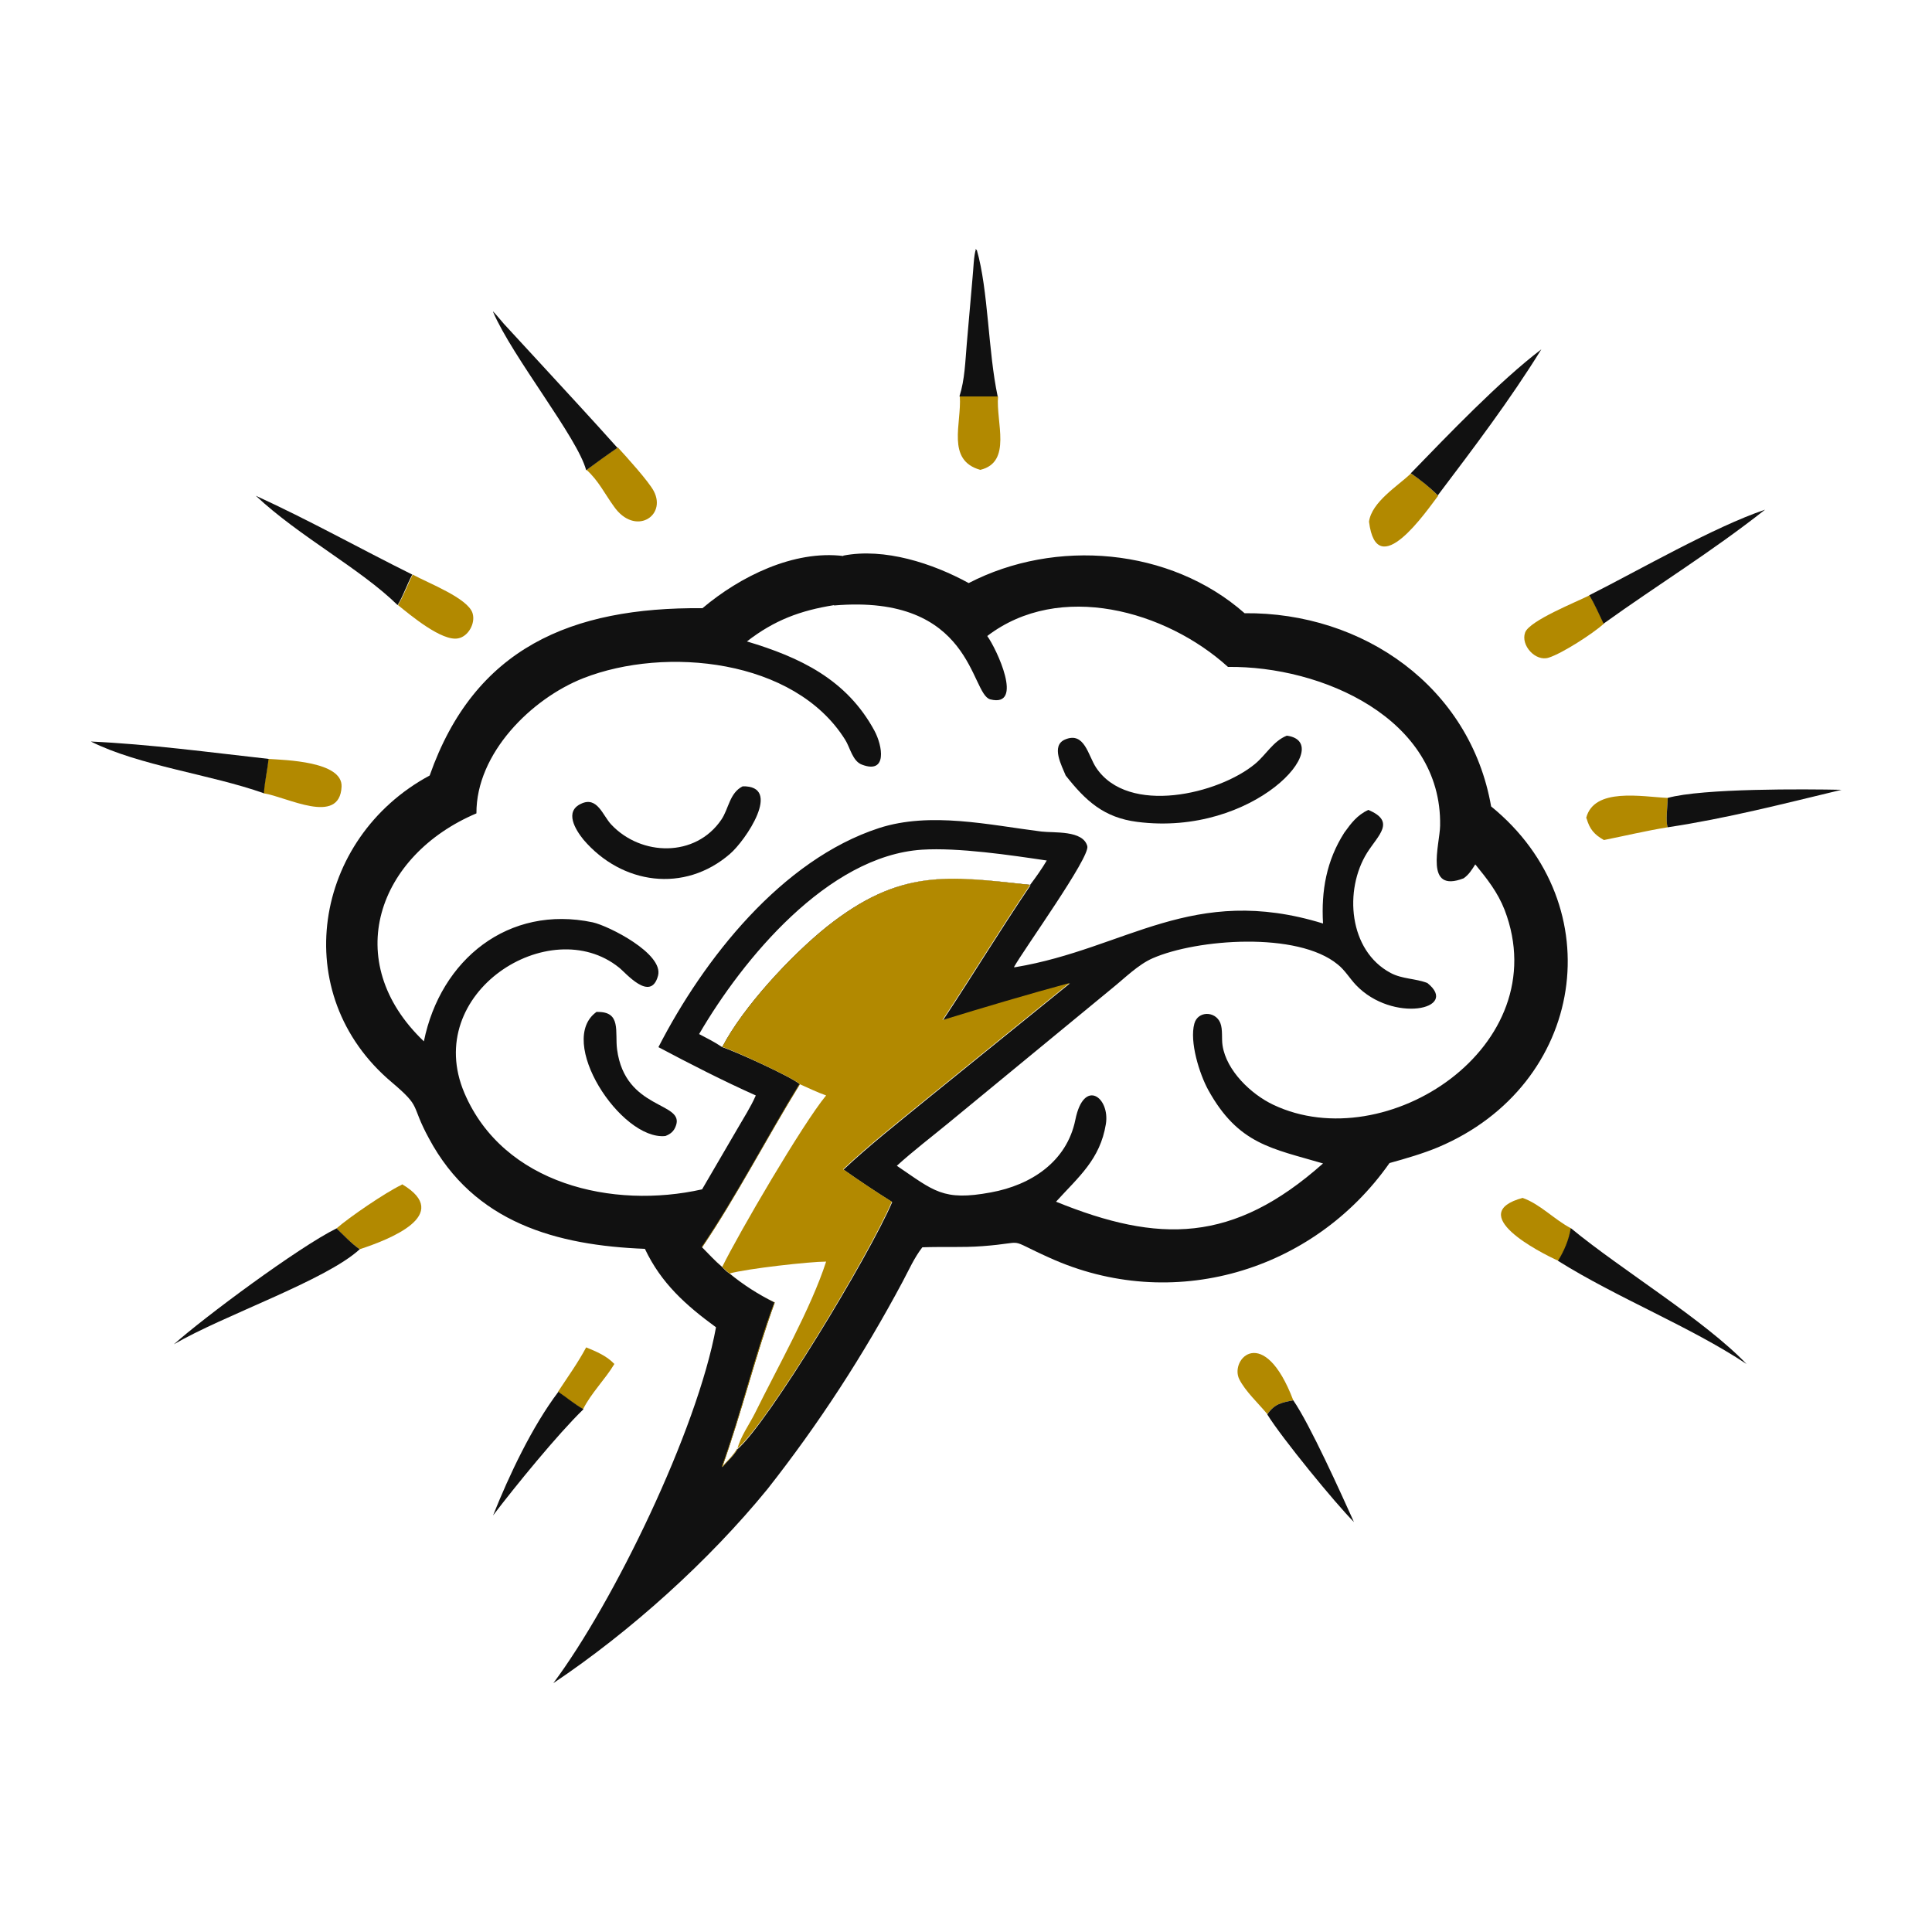
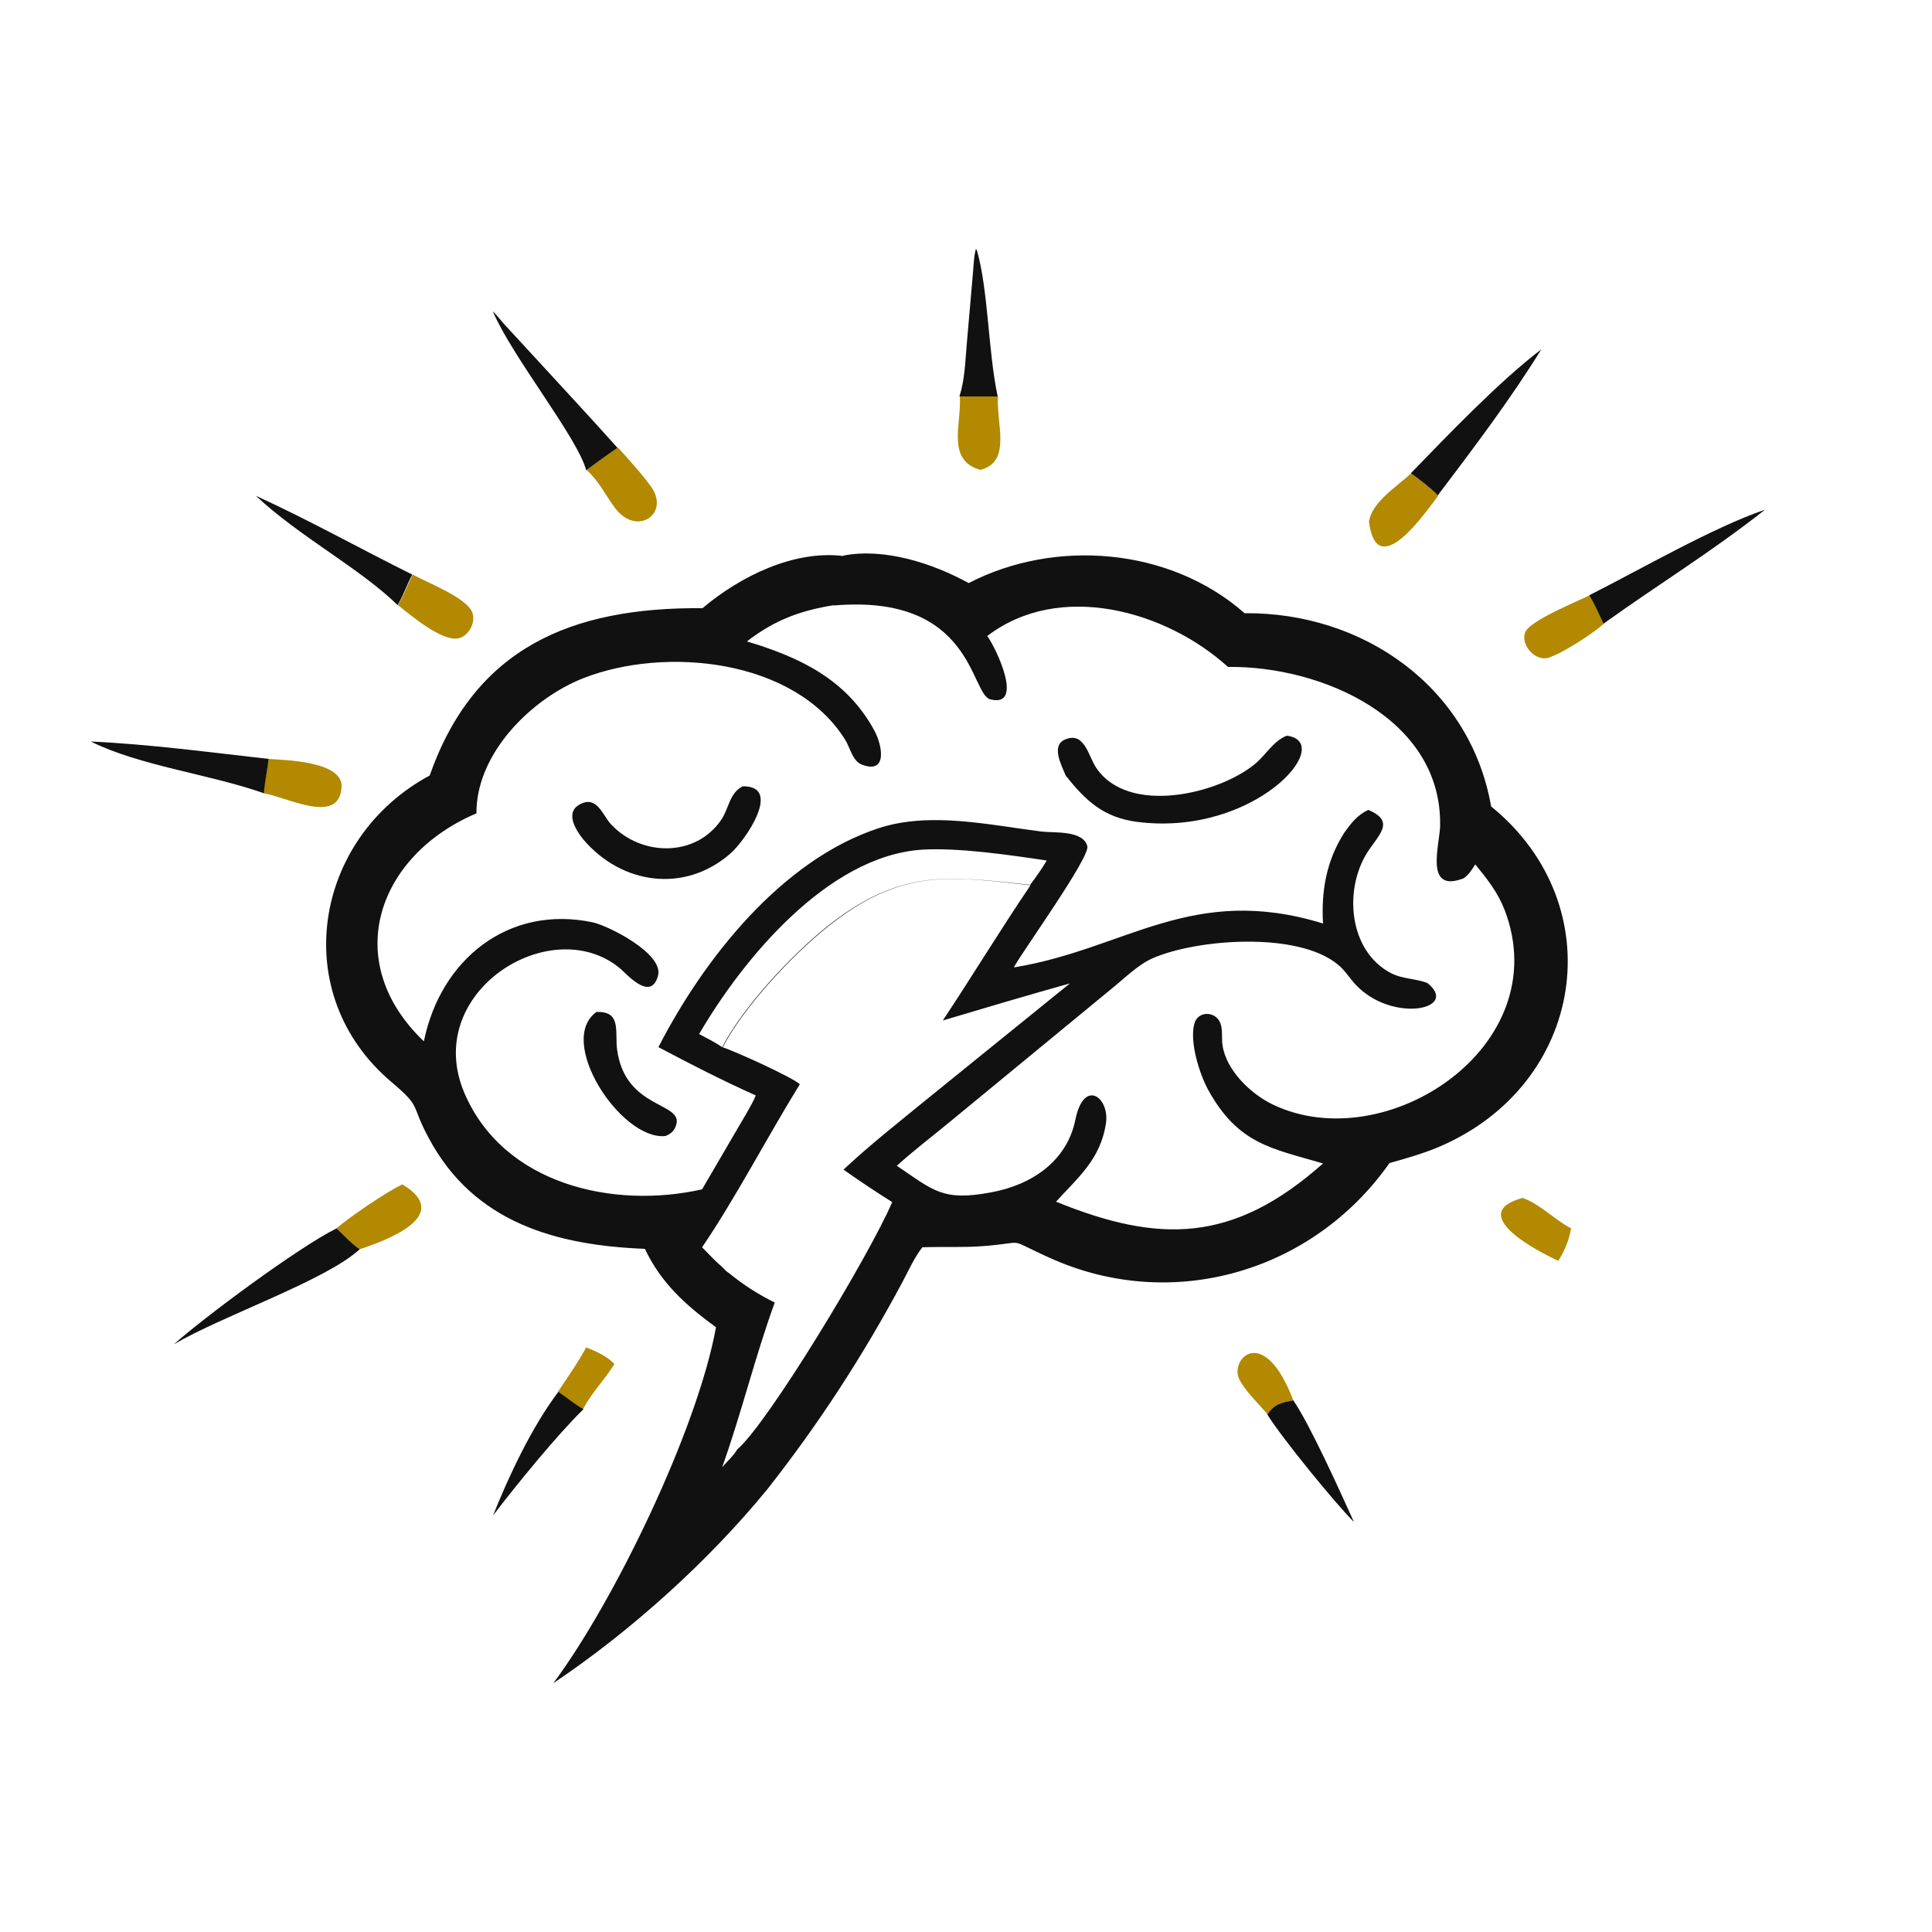
<svg xmlns="http://www.w3.org/2000/svg" id="Layer_1" version="1.1" viewBox="0 0 500 500">
  <defs>
    <style>
      .st0 {
        fill: #111;
      }

      .st1 {
        fill: #b28900;
      }
    </style>
  </defs>
  <path class="st1" d="M151.7,348.7c2.7,1.1,5.3,2.2,7.3,4.3-2.4,4-6,7.5-8.1,11.7-2.3-1.3-4.4-3-6.5-4.5,2.5-3.8,5.1-7.4,7.3-11.5Z" />
  <path class="st1" d="M328,366c-2.3-2.8-5.7-5.9-7.3-9.1-2.5-5.2,6.4-14.5,14,5.5-3.1.6-4.8.9-6.7,3.6Z" />
  <path class="st0" d="M328,366c1.9-2.7,3.6-3,6.7-3.6,4.4,6.4,12.3,24,15.7,31.5-4.8-4.8-18.7-21.8-22.4-27.8Z" />
  <path class="st0" d="M144.5,360.2c2.2,1.5,4.2,3.2,6.5,4.5-6.7,6.5-17.7,20-23.4,27.5,4.2-10.5,10.1-23,16.9-32Z" />
  <path class="st1" d="M394,310c4.6,1.6,8.2,5.6,12.6,7.9-.5,3-1.7,5.8-3.3,8.4-4.9-2.2-24.3-12.2-9.2-16.3Z" />
  <path class="st1" d="M258.3,102.6c-.6,6.6,3.7,17-4.6,19-8.9-2.5-4.8-12-5.3-19h10Z" />
  <path class="st0" d="M248.3,102.6c1.4-4.4,1.5-9,1.9-13.6l1.5-17.2c.2-1.8.3-5.9.9-7.4h0s-.2.1-.2.1l.4.2c3,10.4,2.9,26.2,5.4,37.9h-10Z" />
  <path class="st1" d="M411.4,154c1.3,2.4,2.5,4.9,3.7,7.4-2.9,2.6-10.8,7.7-14.3,8.8-3.4,1.1-7.3-3.2-6.1-6.5,1.1-3.1,13.5-8,16.8-9.7Z" />
  <path class="st1" d="M106.8,148.7c4,2.2,14.3,6.1,15.5,10,.8,2.6-1.1,6-3.7,6.5-4.2.9-12.5-6.1-15.6-8.6,1.5-2.5,2.5-5.3,3.8-7.9Z" />
  <path class="st1" d="M69.4,196.4c4.3.3,19.3.6,19,7.2-.5,10.2-14.2,2.6-20.2,1.7.2-3,1-5.9,1.2-8.9Z" />
-   <path class="st1" d="M410.5,211.7c2-8,14.5-5.5,21.1-5.2,0,1.9-.6,5.9,0,7.6-5.6.9-11,2.2-16.5,3.3-2.5-1.4-3.7-2.8-4.5-5.6Z" />
+   <path class="st1" d="M410.5,211.7Z" />
  <path class="st1" d="M365.1,122.5c2.6,1.7,4.9,3.6,7.1,5.8-3,3.9-15.9,22.9-17.9,6.7.7-5.1,7.4-9.2,10.9-12.5Z" />
  <path class="st1" d="M159.9,115.8c2.2,2.4,8,8.8,9.3,11.3,3.4,6.5-4.9,11.7-10.3,4-2.4-3.3-4-6.7-7.1-9.5,2.7-2,5.3-4,8.1-5.8Z" />
  <path class="st1" d="M87.1,317.9c3.3-2.9,12.7-9.3,16.7-11.2l.3-.2c13.2,7.9-3.4,14.3-11,16.8-2.2-1.5-4.1-3.5-6-5.4Z" />
-   <path class="st0" d="M431.6,206.5c9-2.5,35.5-2.3,45-2.1-15,3.6-29.7,7.4-45,9.7-.6-1.6,0-5.6,0-7.6Z" />
  <path class="st0" d="M66.2,128.3c13.8,6.3,27,13.7,40.5,20.4-1.4,2.6-2.3,5.4-3.8,7.9-9.7-9.5-25.4-17.7-36.7-28.3Z" />
  <path class="st0" d="M23.4,191.9c15.4.7,30.8,2.8,46.1,4.5-.3,3-1,5.9-1.2,8.9-13.8-4.9-32.2-7.1-44.8-13.4Z" />
  <path class="st0" d="M127.6,80.6c1,1,1.9,2.2,2.8,3.2l9.4,10.2c6.7,7.3,13.4,14.5,20,21.9-2.8,1.9-5.4,3.8-8.1,5.8-2.2-8.4-19.1-29.3-24.1-41Z" />
  <path class="st0" d="M365.1,122.5c9.7-10,22.9-23.8,33.8-32.1-8.1,13.1-17.5,25.5-26.8,37.8-2.2-2.2-4.5-4-7.1-5.8Z" />
  <path class="st0" d="M411.4,154c12.9-6.5,32.1-17.6,45.4-22.1-14.1,11.1-27.6,19.3-41.8,29.5-1.2-2.5-2.3-5-3.7-7.4Z" />
  <path class="st0" d="M87.1,317.9c1.9,1.8,3.8,3.9,6,5.4-8.8,8.1-35.3,17.1-48.1,24.6,7.6-6.8,32.2-25.1,42.1-30Z" />
-   <path class="st0" d="M406.6,317.9c13.1,10.8,34.5,23.7,45.4,35.1-14.6-9.7-33.3-17-48.8-26.7,1.6-2.6,2.8-5.4,3.3-8.4Z" />
  <path class="st0" d="M218.2,143.8c10.7-2.1,23.2,2,32.5,7.1,22.4-11.6,52.1-9.2,71.4,7.8,30.7-.3,58.4,19.1,63.8,50,31.5,25.6,24.4,72.1-13.7,88.2-4.1,1.7-8.3,2.9-12.6,4.1-19.8,28.2-56.3,38.9-88,24.5-11.8-5.3-5.2-3.9-17.3-3-5.2.4-10.4.1-15.6.3-2.1,2.7-3.5,5.9-5.1,8.9-10.2,19.1-21.7,36.8-35,53.7-15.2,18.6-35.4,36.8-55.4,50.2,15.6-20.9,37.2-65.3,42.1-92.1-7.8-5.7-14.2-11.4-18.4-20.3-22.8-.9-44.2-6.7-55.9-28.6-4.9-9-1.7-7.8-9.6-14.5-27.1-22.8-20.3-63.2,9.8-79.4,11.6-33,36.6-43.6,70.6-43.3,9.7-8.2,23.6-15.1,36.5-13.5ZM215.9,156.6c-8.8,1.4-15.5,3.9-22.6,9.4,13.7,4.1,25.8,9.8,33,23.1,2.1,3.9,3.4,11.3-3.2,8.8-2.5-.9-3.1-4.5-4.4-6.5-13.1-20.9-46.5-24.2-67.7-15.9-13.5,5.3-27.8,19.5-27.7,35-25.5,10.8-35.4,38.2-13.6,59,4.3-21.2,21.9-35.4,43.7-30.8,4.1.9,18.4,8.1,16.9,13.8-1.9,7.1-8.5-.9-10.1-2.1-17.9-14.4-51.1,6.5-40,32.5,10.1,23.6,38.4,30.1,61.5,24.9l9.1-15.6c1.6-2.8,3.5-5.7,4.8-8.7-8.5-3.8-16.9-8.1-25.2-12.5,11.7-22.8,31.9-48.5,57.1-56.7,13.3-4.3,28.5-.8,42,.9,3.3.4,10.8-.4,11.9,3.8.7,2.9-16.3,26.5-19,31.3h.4c28.7-4.8,45.8-21.7,79.6-11.3-.5-8.5.9-16.3,5.5-23.5,1.8-2.5,3.3-4.5,6.2-5.9,7.2,3,2.6,6.5-.3,11.1-6,9.6-4.8,25.3,6.1,31.1,3,1.6,6.4,1.4,9.5,2.6,8.5,6.8-9,10.5-18.5.5-1.6-1.7-2.9-3.9-4.7-5.3-10.4-8.6-36.5-6.6-47.9-1.6-3.7,1.6-7.3,5.2-10.4,7.7l-42.4,34.9c-4.5,3.7-9.1,7.2-13.4,11.1,9.6,6.5,11.9,9.2,24.3,6.9,10.5-1.9,19.7-8,21.9-18.8,2.2-10.9,9-5.8,7.9,1.1-1.5,9.2-7.1,13.7-12.9,20.1,26.6,10.8,45.8,10.8,69.1-9.9-13.2-3.9-21.9-4.9-29.7-19-2.3-4.2-4.9-12.5-3.6-17.2.9-3.3,5.4-3.3,6.7-.2.7,1.7.3,4.1.6,5.9,1,6.5,7.4,12.6,13.1,15.3,29.2,13.9,73.4-15.1,59.9-50.4-1.8-4.6-4.5-8-7.6-11.8-.9,1.4-1.6,2.6-3,3.6-10.3,4-6.2-8.6-6.1-13.6.5-27.8-30.7-41.4-54.9-41.1-16.1-14.6-43.6-22.3-62.3-8,2.4,3.3,9.6,18.6.8,16.4-5.2-1.3-4.4-27.4-40.5-24.3ZM186.9,271c3,.9,18,7.7,20.1,9.6-8.3,13.4-16.6,29.4-25.3,42.2,1.7,1.7,3.3,3.5,5.2,5.1.6.6,1.1,1.2,1.8,1.6,3.8,3.1,7.4,5.4,11.8,7.6-5.1,14-8.5,28.3-13.6,42.6,1.3-1.5,2.9-2.9,3.9-4.6,7.9-6.7,34.1-50,40.1-64-4.3-2.7-8.5-5.5-12.6-8.4,6.7-6.3,14.1-12.1,21.3-18l37.3-30.2c-10.7,3-22.2,6.4-32.9,9.6,7.7-11.6,14.9-23.5,22.7-35-21.3-2.4-33.6-4.4-52.7,10.9-9.2,7.4-21.6,20.7-27,31.1ZM180.9,267.6c2.1,1.1,4.1,2.1,6,3.4,5.4-10.4,17.8-23.7,27-31.1,19.1-15.2,31.4-13.2,52.7-10.9,1.5-2,3-4.1,4.3-6.3-9.4-1.4-22.9-3.4-32.3-2.8-24.4,1.6-46.4,28.4-57.6,47.6Z" />
-   <path class="st1" d="M186.9,271c5.4-10.4,17.8-23.7,27-31.1,19.1-15.2,31.4-13.2,52.7-10.9-7.8,11.5-15,23.4-22.7,35,10.7-3.3,22.2-6.7,32.9-9.6l-37.3,30.2c-7.2,5.9-14.5,11.6-21.3,18,4.1,2.9,8.3,5.7,12.6,8.4-6,14-32.1,57.3-40.1,64-1,1.7-2.6,3.2-3.9,4.6,5.1-14.2,8.4-28.6,13.6-42.6-4.4-2.1-8-4.5-11.8-7.6-.7-.5-1.2-1.1-1.8-1.6-1.8-1.6-3.5-3.3-5.2-5.1,8.7-12.7,17-28.7,25.3-42.2-2.1-1.8-17.1-8.7-20.1-9.6ZM188.7,329.5c3.8,3.1,7.4,5.4,11.8,7.6-5.1,14-8.5,28.3-13.6,42.6,1.3-1.5,2.9-2.9,3.9-4.6.8-3.3,3.1-6.4,4.6-9.4,5.7-11.6,14.5-27.1,18.4-39.2-4.2,0-20.4,1.8-25.1,3.1ZM207,280.6c-8.3,13.4-16.6,29.4-25.3,42.2,1.7,1.7,3.3,3.5,5.2,5.1,4.2-8.6,20.9-37.2,26.9-44.4-2.3-.8-4.5-1.9-6.8-2.9Z" />
  <path class="st0" d="M154.5,261.9c6.4-.2,4.6,5.2,5.2,9.7,2.1,15.8,17.6,13.5,15.2,19.8-.5,1.4-1.4,2.1-2.7,2.6-11.5,1.2-28.5-24.8-17.7-32.2Z" />
  <path class="st0" d="M192.1,203.5c10.6-.3.8,14.1-3.2,17.5-11.8,10.2-28,7.9-37.9-3.7-2.1-2.6-5-7.3-.6-9.3,4.2-2,5.6,3.1,7.8,5.4,7.7,8.2,21.8,8.6,28.5-1.3,1.9-2.8,2.1-6.9,5.5-8.6Z" />
  <path class="st0" d="M333.1,190.4c12.8,1.8-8.4,26.2-38.8,22.3-8.6-1.1-13.3-5.4-18.5-12-1-2.5-3.9-7.7-.2-9.3,5.1-2.2,6,4.2,8.1,7.3,8.3,12.4,31.7,6.8,41.1-1,2.8-2.3,4.7-5.9,8.2-7.3Z" />
</svg>